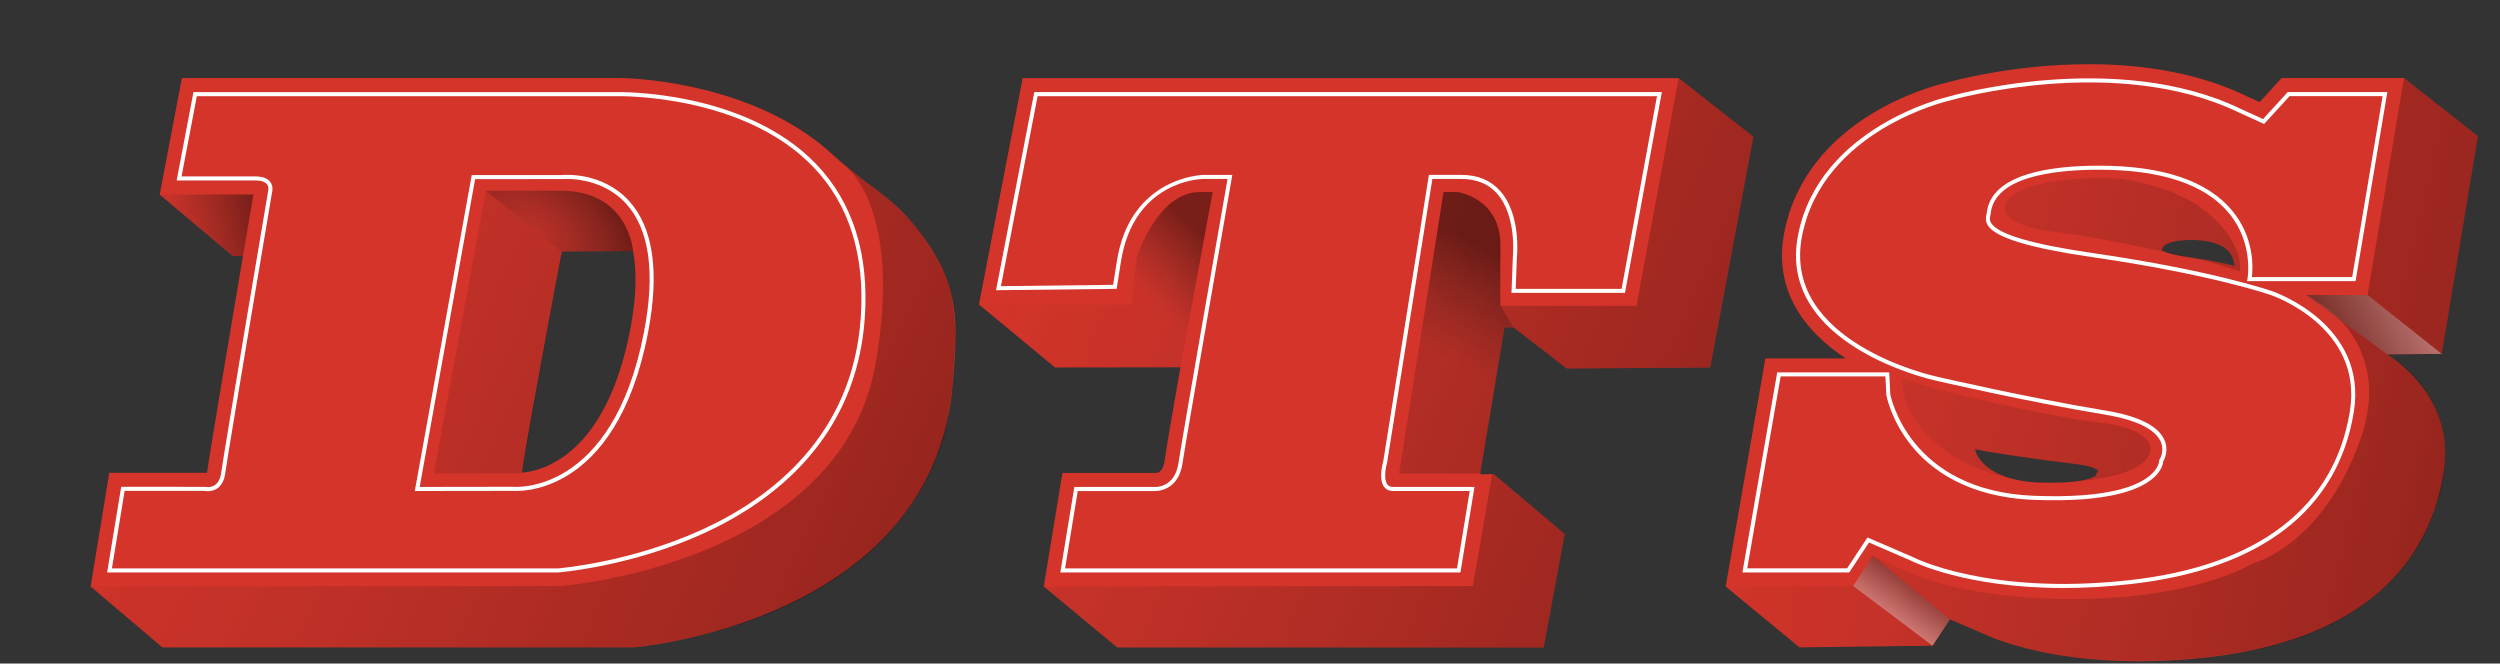
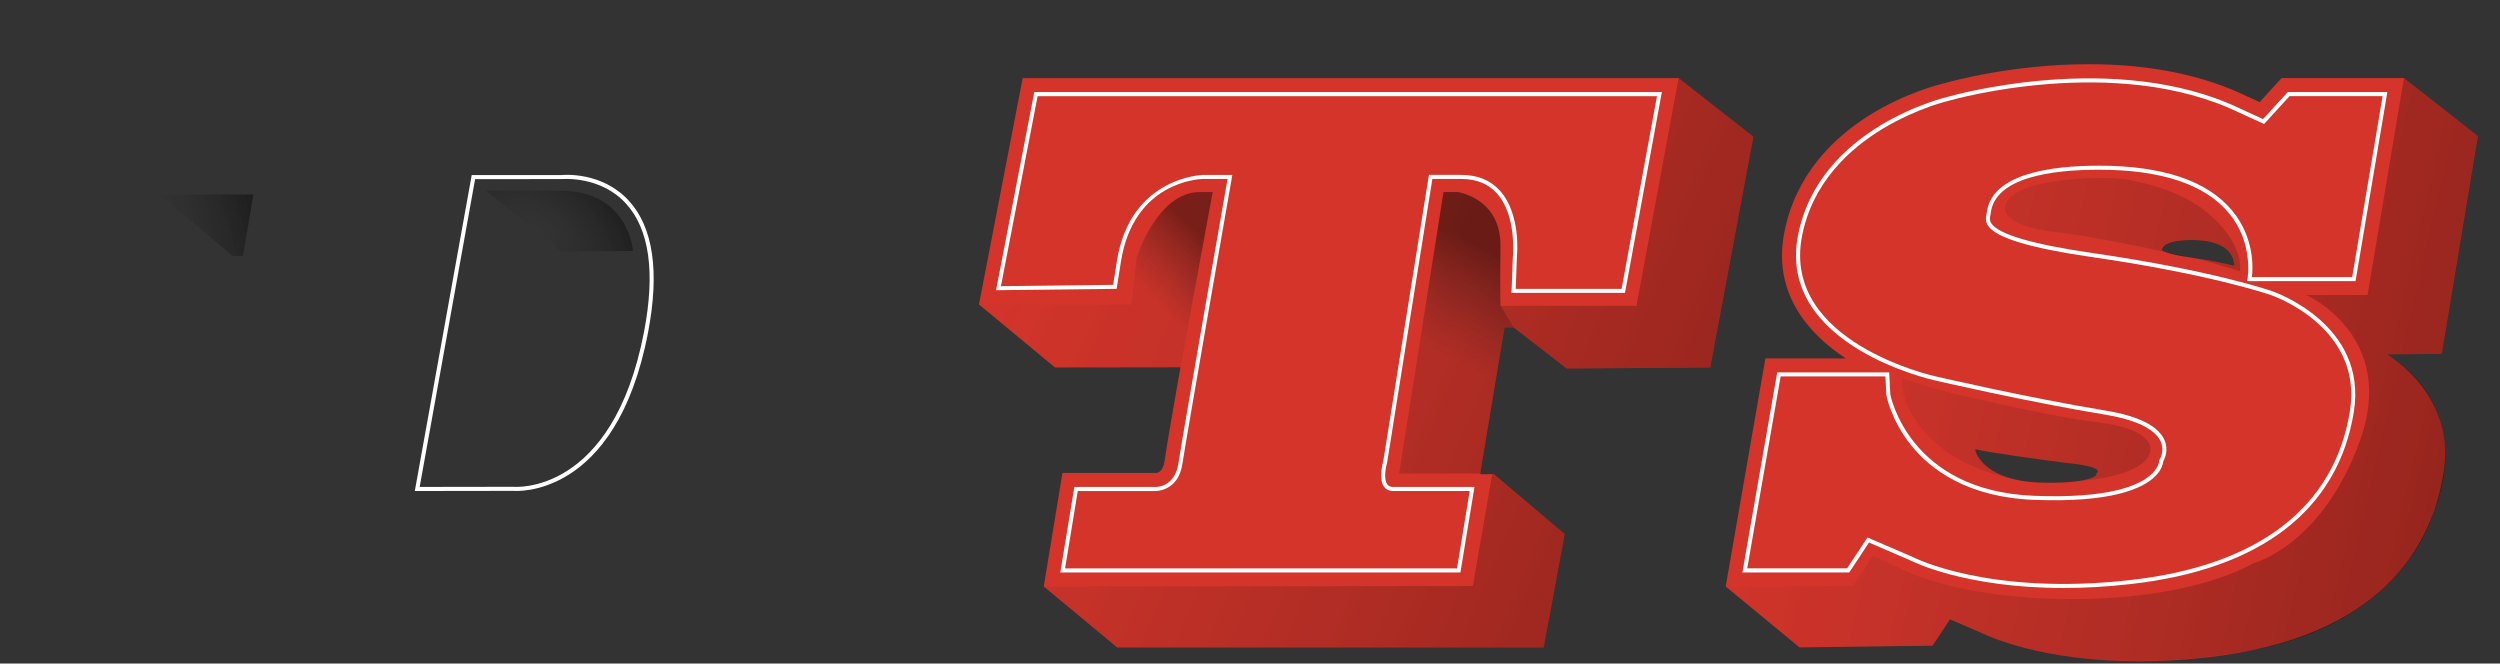
<svg xmlns="http://www.w3.org/2000/svg" x="0px" y="0px" viewBox="0 0 889.09 235.98" style="enable-background:new 0 0 889.09 235.98;" xml:space="preserve">
  <rect x="0" y="0" width="889.09" height="235.98" fill="#333333" stroke="none" />
  <style type="text/css"> .st0{fill:#D4342A;} .st1{fill:#FFFFFF;} .st2{opacity:0.3;fill:url(#SVGID_1_);} .st3{opacity:0.3;fill:url(#SVGID_00000170261392001578999610000007742915405264911491_);} .st4{opacity:0.3;fill:url(#SVGID_00000041294426415174731670000011747756757222035600_);} .st5{opacity:0.4;fill:url(#SVGID_00000062181463239297546730000007777901370327801263_);} .st6{opacity:0.4;fill:url(#SVGID_00000116215513431559467680000010431658831738432411_);} .st7{opacity:0.4;fill:url(#SVGID_00000055694052096665467960000015332259770559814811_);} .st8{opacity:0.4;fill:url(#SVGID_00000039819303798906208410000015928439351811176099_);} .st9{opacity:0.4;fill:url(#SVGID_00000018195172811757319130000015407670555576493234_);} .st10{opacity:0.4;fill:url(#SVGID_00000097484319856429471090000004765659116842280377_);} .st11{display:none;} .st12{display:inline;} .st13{fill:#2C2669;} </style>
  <g id="Layer_1"> </g>
  <g id="Layer_2">
    <g>
-       <path class="st0" d="M32.23,208.58l6.63-40.44h34.73c0.05-0.18,0.11-0.43,0.15-0.76c0.89-6.67,10.37-62.73,12.67-76.37l-3.68,0.04 L56.79,69.17l7.89-41.4h154.57c0.03,0,0.4-0.01,1.01-0.01c8.06,0,49.1,2.57,75.75,27.13c14.86,13.7,25.46,16.18,37.59,37.59 c8.19,14.45,6.22,29.89,5.34,42.63c-5.98,86.15-112.68,95.04-113.76,95.12H57.74L32.23,208.58z M185.71,168.1 c7.67-0.69,29.91-6.61,38.44-51c2.11-10.98,2.43-20.36,0.99-27.83c0,0-25.26,0.17-25.36,0.18 C199.77,89.45,184.98,168.16,185.71,168.1z" />
      <path class="st0" d="M371.2,208.58l6.64-40.39l33.24,0.01c1.02-0.03,2.56-0.78,3.08-4.23c1.21-8.08,1.89-11.8,5.66-33.35 l-44.63,0.06l-27.04-22.4l15.55-80.5h233.29l26.57,20.83l-15.35,82.08l-51.03,0.36l-18.91-14.63h-3.21l-8.65,52.02 c-0.19,0.67,5.16-0.29,5.08,0.44l24.98,21.05l-7.49,40.33H397.32L371.2,208.58z" />
      <path class="st0" d="M760.58,235.17c-34.64,0-53.58-8.93-55.96-10.12l-11.14-4.81l-6.19,9.39l-47.33,0.6l-26.24-21.65l14.12-81.13 h28.55c-14.38-9.47-25.82-24.07-21.86-44.62c7.93-41.18,53.47-52.45,57.36-53.34c2.38-0.68,24.1-6.66,51.03-6.66 c21.49,0,40.33,3.81,56,11.33l4.69,2.15l7.81-8.55h43.53l26.26,20.65l-12.85,77.44L849,126.02c11.64,7.73,23.31,21.67,19.99,42.3 c-4.19,26.04-22.14,58.53-83.87,65.43C776.76,234.7,768.5,235.17,760.58,235.17z M702.57,160.52c0.35,1.13,3.84,10.57,23.22,11.1 c1.25,0.03,2.42,0.05,3.54,0.05c11.25,0,14.78-1.65,15.77-2.35c0.29-0.21,0.41-0.36,0.45-0.44l-0.02-0.46l0.49-0.52 c0,0,0.21-0.29-0.01-0.6c-0.17-0.25-1.39-1.55-8.09-2.32c-14.07-1.61-30.28-4.24-30.44-4.27c-1.51-0.22-3.2-0.54-4.97-0.96 L702.57,160.52z M768.84,89.04c0.53,0.38,2.6,1.42,10.07,2.51c7.15,1.04,12.33,2.15,15.69,2.99c-0.03-1.2-0.35-3.16-1.84-4.93 c-2.34-2.79-6.95-4.26-13.32-4.26c-6.45,0-10.31,1.27-10.57,3.48C768.87,88.82,768.85,89.02,768.84,89.04z" />
      <g>
        <path class="st1" d="M733.85,209.11c-35.28,0-53.86-9.54-54.08-9.65l-15.09-6.52l-7.02,10.64h-38l12.38-71.15h39.83l0.39,7.82 c0.05,0.26,6.52,34.33,51.05,36.07c26.91,1.06,37.68-3.68,41.98-7.83c2.57-2.48,2.59-4.56,2.59-4.64l0-0.21l0.12-0.19 c0.08-0.12,1.91-3.02,0.41-6.41c-1.38-3.12-5.95-7.31-19.91-9.61c-27.89-4.59-60.03-12.07-60.36-12.14 c-0.55-0.12-56.26-12.37-48.72-51.52c7.5-38.91,53.27-49.36,53.73-49.46c0.54-0.16,59.26-16.95,103.6,4.34l8.07,3.7l8.78-9.61 h35.43l-11.31,67.24h-38.59l0.16-0.86c0.02-0.12,2.25-12.66-6.6-23.32c-8.5-10.24-24.05-15.44-46.22-15.44 c-16.73,0-36.98,2.68-38.5,15.45l-0.04,0.35c-0.02,0.16-0.06,0.33-0.1,0.52c-0.17,0.81-0.36,1.73,0.42,2.84 c2.71,3.88,14.77,7.4,35.82,10.45c43.08,6.24,63.81,13.52,64.02,13.59c0.32,0.11,34.06,11.61,29.02,42.9 c-5.61,34.89-33.1,56.08-79.5,61.27C749.01,208.71,741.08,209.11,733.85,209.11z M664.14,191.14l16.26,7.02 c0.31,0.16,26.89,13.77,77.07,8.15c45.68-5.11,72.73-25.88,78.23-60.06c4.84-30.07-27.73-41.2-28.06-41.31 c-0.22-0.08-20.84-7.31-63.75-13.53c-21.77-3.15-33.81-6.77-36.8-11.05c-1.14-1.63-0.84-3.04-0.65-3.97 c0.03-0.15,0.06-0.3,0.08-0.43l0.04-0.32c1.64-13.82,22.62-16.72,39.93-16.72c22.63,0,38.57,5.38,47.35,15.98 c8.02,9.67,7.39,20.52,7.01,23.63h35.67l10.82-64.35h-33.09l-9.06,9.92l-9.04-4.14c-43.85-21.05-102.05-4.42-102.63-4.25 c-0.5,0.11-45.35,10.36-52.67,48.33c-7.27,37.75,47.07,49.72,47.62,49.83c0.34,0.08,32.43,7.54,60.28,12.13 c11.74,1.93,18.8,5.46,21,10.47c1.6,3.65,0.03,6.8-0.42,7.58c-0.06,0.71-0.43,2.93-2.92,5.38c-4.46,4.39-15.58,9.41-43.14,8.33 c-23.87-0.93-36.85-11.02-43.54-19.32c-7.26-9.01-8.83-17.67-8.89-18.04l-0.33-6.54h-37.25l-11.88,68.26h35.51L664.14,191.14z" />
      </g>
      <linearGradient id="SVGID_1_" gradientUnits="userSpaceOnUse" x1="46.886" y1="83.439" x2="326.308" y2="211.945">
        <stop offset="0" style="stop-color:#231F20;stop-opacity:0" />
        <stop offset="0.23" style="stop-color:#171515;stop-opacity:0.23" />
        <stop offset="0.672" style="stop-color:#060506;stop-opacity:0.672" />
        <stop offset="1" style="stop-color:#000000" />
      </linearGradient>
-       <path class="st2" d="M56.79,69.17h33.34L86.4,91.01l-3.68,0.04L56.79,69.17z M172.81,67.82l-18.5,100.54h24.86 c0,0,4.99,0.1,6.53-0.26l14.07-78.65l25.36-0.18c0,0-1.44-21.44-25.87-21.44S172.81,67.82,172.81,67.82z M57.74,230.23h167.43 c105.52-13.13,112.05-82.38,112.05-82.38l1.42-9.4l1.13-17.72c-0.42-21.97-4.96-25.93-10.98-35.89 c-6.02-9.96-23.38-22.09-23.38-22.09l-6.33-5.11c0,0,22.39,13.58,12.38,71.37c-12.44,71.79-112.06,79.41-112.06,79.41 l-167.19,0.17L57.74,230.23z" />
      <linearGradient id="SVGID_00000136374214407385363630000011310676856434499975_" gradientUnits="userSpaceOnUse" x1="361.646" y1="71.252" x2="615.016" y2="179.216">
        <stop offset="0" style="stop-color:#231F20;stop-opacity:0" />
        <stop offset="0.058" style="stop-color:#201D1D;stop-opacity:0.058" />
        <stop offset="0.639" style="stop-color:#090808;stop-opacity:0.639" />
        <stop offset="1" style="stop-color:#000000" />
      </linearGradient>
      <path style="opacity:0.3;fill:url(#SVGID_00000136374214407385363630000011310676856434499975_);" d="M431.27,68.31l-11.46,62.3 l-44.63,0.06l-27.04-22.4h54.21l1.93-16.83c0,0,7.32-23.13,22.36-23.13H431.27z M535.06,116.39h3.21l18.91,14.63l51.03-0.36 l15.35-82.08l-26.57-20.83l-15,81.02h-48.37c0,0-0.19-4.05,0-21.2s-15.23-19.27-15.23-19.27h-5.01l-15.8,100.1h28.84 L535.06,116.39z M397.32,230.23h151.67l7.49-40.33l-25.75-21.49l-6.94,40l-152.58,0.17L397.32,230.23z" />
      <linearGradient id="SVGID_00000081629706301794498500000004317108640436744601_" gradientUnits="userSpaceOnUse" x1="621.204" y1="99.448" x2="881.643" y2="160.399">
        <stop offset="0" style="stop-color:#231F20;stop-opacity:0" />
        <stop offset="0.068" style="stop-color:#201C1D;stop-opacity:0.068" />
        <stop offset="0.641" style="stop-color:#090808;stop-opacity:0.641" />
        <stop offset="1" style="stop-color:#000000" />
      </linearGradient>
      <path style="opacity:0.3;fill:url(#SVGID_00000081629706301794498500000004317108640436744601_);" d="M881.2,48.41l-12.85,77.44 L849,126.02c32.84,20.91,16.61,55.7,16.61,55.7s-9.74,40.57-67.55,50.1c-57.8,9.53-89.37-5.01-89.37-5.01l-15.21-6.58l-6.19,9.39 l-47.33,0.6l-26.24-21.65l45.36-0.17l6.94-10.78l9.25,4.24c0,0,19.47,11.37,62.83,11.18s63.22-12.72,63.22-12.72 s24.48-6.17,37.97-43.56c13.49-37.39-19.08-51.85-19.08-51.85h21.78l12.95-77.17L881.2,48.41z M676.57,134.61 c0,0-2.07,11.3,13.3,24.14c9.97,8.34,24.73,11.25,24.73,11.25s8.59,3.17,28.95,0.65c23.03-2.84,21.2-11.32,21.2-11.32 s0.64-6.84-18.5-9.11c-19.14-2.27-56.37-11.42-56.37-11.42L676.57,134.61z M796.6,96.44c0,0,1.96-10.12-12.6-21.62 c-9.45-7.47-23.42-10.07-23.42-10.07s-8.14-2.84-27.42-0.59c-21.82,2.55-20.08,10.14-20.08,10.14s-0.61,6.13,17.53,8.16 S784,92.69,784,92.69L796.6,96.44z M702.51,159.75c1.77,0.42,3.46,0.73,4.97,0.96c0.16,0.03,16.37,2.65,30.44,4.27 c6.7,0.77,7.91,2.07,8.09,2.32c0.22,0.31,0.01,0.6,0.01,0.6l-0.49,0.52l0.02,0.46c-0.04,0.08-0.16,0.23-0.45,0.44 c-0.99,0.71-4.51,2.35-15.77,2.35c-1.11,0-2.29-0.02-3.54-0.05c-19.38-0.53-22.87-9.97-23.22-11.1L702.51,159.75z M768.87,88.82 c0.26-2.21,4.11-3.48,10.57-3.48c6.37,0,10.98,1.47,13.32,4.26c1.49,1.77,1.81,3.73,1.84,4.93c-3.36-0.84-8.54-1.95-15.69-2.99 c-7.47-1.08-9.54-2.12-10.07-2.51C768.85,89.02,768.87,88.82,768.87,88.82z" />
      <g>
        <path class="st1" d="M519.38,203.59H377.08l5-30.42h28.69c0.33,0.03,7.02,0.25,8.33-8.47c1.34-8.93,15.83-91.74,17.46-101.06 h-8.66c-1,0.01-24.72,0.67-29.26,29.44l-1.52,9.64l-42.89,0.49l13.6-70.46h223.19l-13.11,71.4h-40.37l0.5-13.12 c0.02-0.19,1.37-14.46-5.71-22.28c-3.06-3.39-7.3-5.11-12.6-5.11h-10.33l-16.08,100.81c-0.47,1.61-1.34,5.94,0.06,7.81 c0.46,0.62,1.14,0.92,2.08,0.92h28.92L519.38,203.59z M378.78,202.15h139.38l4.52-27.53h-27.22c-1.41,0-2.5-0.5-3.24-1.5 c-2.11-2.83-0.38-8.74-0.3-8.99l16.25-101.93h11.56c5.73,0,10.33,1.88,13.68,5.59c7.51,8.31,6.14,22.74,6.07,23.35l-0.44,11.58 h37.66l12.58-68.51H369.01l-13.04,67.55l39.9-0.46l1.33-8.44c4.74-30,30.42-30.65,30.68-30.65h10.38l-0.15,0.85 c-0.16,0.92-16.19,92.48-17.6,101.87c-1.51,10.05-9.72,9.7-9.8,9.7l-27.42,0L378.78,202.15z" />
      </g>
      <radialGradient id="SVGID_00000013873058414236775380000011216687784773981375_" cx="190.495" cy="82.104" r="26.358" gradientTransform="matrix(0.547 -0.837 1.327 0.867 -22.602 170.442)" gradientUnits="userSpaceOnUse">
        <stop offset="0" style="stop-color:#231F20;stop-opacity:0" />
        <stop offset="1" style="stop-color:#000000" />
      </radialGradient>
      <path style="opacity:0.4;fill:url(#SVGID_00000013873058414236775380000011216687784773981375_);" d="M172.81,67.82l26.96,21.62 l25.36-0.18c0,0-1.44-21.44-25.87-21.44S172.81,67.82,172.81,67.82z" />
      <linearGradient id="SVGID_00000078045619490162564200000002115672200725641913_" gradientUnits="userSpaceOnUse" x1="57.745" y1="83.735" x2="89.987" y2="75.245">
        <stop offset="0" style="stop-color:#231F20;stop-opacity:0" />
        <stop offset="1" style="stop-color:#000000" />
      </linearGradient>
      <polygon style="opacity:0.4;fill:url(#SVGID_00000078045619490162564200000002115672200725641913_);" points="56.79,69.17 90.13,69.17 86.4,91.01 82.72,91.05 " />
      <linearGradient id="SVGID_00000106826124193430397320000006650453330214700443_" gradientUnits="userSpaceOnUse" x1="411.299" y1="108.244" x2="431.568" y2="87.629">
        <stop offset="0" style="stop-color:#231F20;stop-opacity:0" />
        <stop offset="1" style="stop-color:#000000" />
      </linearGradient>
      <path style="opacity:0.4;fill:url(#SVGID_00000106826124193430397320000006650453330214700443_);" d="M431.27,68.31l-11.46,62.3 l-17.45-22.35l1.93-16.83c0,0,7.32-23.13,22.36-23.13H431.27z" />
      <linearGradient id="SVGID_00000059294774386907850170000015740710794362066075_" gradientUnits="userSpaceOnUse" x1="515.261" y1="127.412" x2="533.807" y2="91.179">
        <stop offset="0" style="stop-color:#231F20;stop-opacity:0" />
        <stop offset="1" style="stop-color:#000000" />
      </linearGradient>
      <path style="opacity:0.4;fill:url(#SVGID_00000059294774386907850170000015740710794362066075_);" d="M535.06,116.39h3.21 l-4.66-7.61c0,0-0.19-4.05,0-21.2s-15.23-19.27-15.23-19.27h-5.01l-15.8,100.1h28.84L535.06,116.39z" />
      <linearGradient id="SVGID_00000000199163876286650970000004867756969430033290_" gradientUnits="userSpaceOnUse" x1="864.037" y1="105.827" x2="820.701" y2="126.794">
        <stop offset="0" style="stop-color:#FFFFFF" />
        <stop offset="1" style="stop-color:#000000" />
      </linearGradient>
-       <polygon style="opacity:0.4;fill:url(#SVGID_00000000199163876286650970000004867756969430033290_);" points="868.35,125.85 849,126.02 820.21,104.93 841.99,104.93 " />
      <linearGradient id="SVGID_00000047017580620276142470000011738780319550367393_" gradientUnits="userSpaceOnUse" x1="671.237" y1="221.475" x2="684.279" y2="202.593">
        <stop offset="0" style="stop-color:#FFFFFF" />
        <stop offset="1" style="stop-color:#000000" />
      </linearGradient>
-       <polygon style="opacity:0.4;fill:url(#SVGID_00000047017580620276142470000011738780319550367393_);" points="693.48,220.24 687.29,229.63 659.08,208.41 666.02,197.63 " />
      <g>
-         <path class="st1" d="M38.95,203.59H38.1l5-30.47l29.81,0.02c0.02,0.01,1.93,0.45,3.53-0.64c1.2-0.83,1.96-2.33,2.24-4.46 c0.94-7.07,16.5-99.02,16.66-99.95c0.02-0.1,0.41-1.48-0.38-2.53c-0.69-0.92-2.08-1.38-4.14-1.38H62.82l5.98-31.42h150.48 c0.43-0.01,45.47-0.97,70.98,25.61c13.05,13.6,18.87,32.01,17.29,54.73c-2.97,42.82-32.53,65.15-56.8,76.35 c-26.22,12.09-52.09,14.13-52.35,14.15L38.95,203.59z M39.8,202.15h158.55c0.2-0.02,25.85-2.04,51.84-14.03 c23.9-11.03,53.01-33.02,55.93-75.12c1.55-22.29-4.13-40.33-16.89-53.62c-25.06-26.12-69.48-25.2-69.92-25.17H70l-5.43,28.53 h26.25c2.55,0,4.33,0.66,5.31,1.98c1.22,1.64,0.64,3.63,0.62,3.71c-0.14,0.84-15.69,92.77-16.63,99.81 c-0.34,2.57-1.31,4.41-2.88,5.47c-1.93,1.31-4.09,0.96-4.58,0.86H44.32L39.8,202.15z" />
-       </g>
+         </g>
      <g>
        <path class="st1" d="M147.52,174.62l20.24-112.36h32.01c0.51-0.06,14.27-1.35,23.87,9.12c8.68,9.47,10.98,25.26,6.82,46.93 c-11.41,59.44-47.52,56.3-47.89,56.26L147.52,174.62z M168.97,63.7l-19.72,109.47l33.39-0.05c0.43,0.04,35.25,2.99,46.4-55.09 c4.07-21.19,1.9-36.55-6.45-45.67c-9.1-9.94-22.61-8.68-22.74-8.67L168.97,63.7z" />
      </g>
    </g>
  </g>
  <g id="Layer_3" class="st11">
    <g class="st12">
      <path class="st13" d="M774.97,203.93c0,7.98-6.26,14.24-14.41,14.24c-8.06,0-14.49-6.26-14.49-14.24c0-7.8,6.43-14.07,14.49-14.07 C768.71,189.87,774.97,196.13,774.97,203.93z M749.67,203.93c0,6.26,4.63,11.23,10.98,11.23c6.18,0,10.72-4.97,10.72-11.15 c0-6.26-4.55-11.32-10.81-11.32C754.3,192.7,749.67,197.76,749.67,203.93z M758.33,211.31h-3.26v-14.06 c1.29-0.26,3.09-0.43,5.4-0.43c2.66,0,3.86,0.43,4.89,1.03c0.77,0.6,1.37,1.72,1.37,3.09c0,1.54-1.2,2.74-2.92,3.26v0.17 c1.37,0.51,2.14,1.54,2.57,3.43c0.43,2.15,0.69,3,1.03,3.52h-3.51c-0.43-0.51-0.69-1.8-1.12-3.43c-0.26-1.54-1.11-2.23-2.92-2.23 h-1.54V211.31z M758.42,203.33h1.54c1.8,0,3.26-0.6,3.26-2.06c0-1.29-0.94-2.14-3-2.14c-0.86,0-1.46,0.08-1.8,0.17V203.33z" />
    </g>
  </g>
</svg>